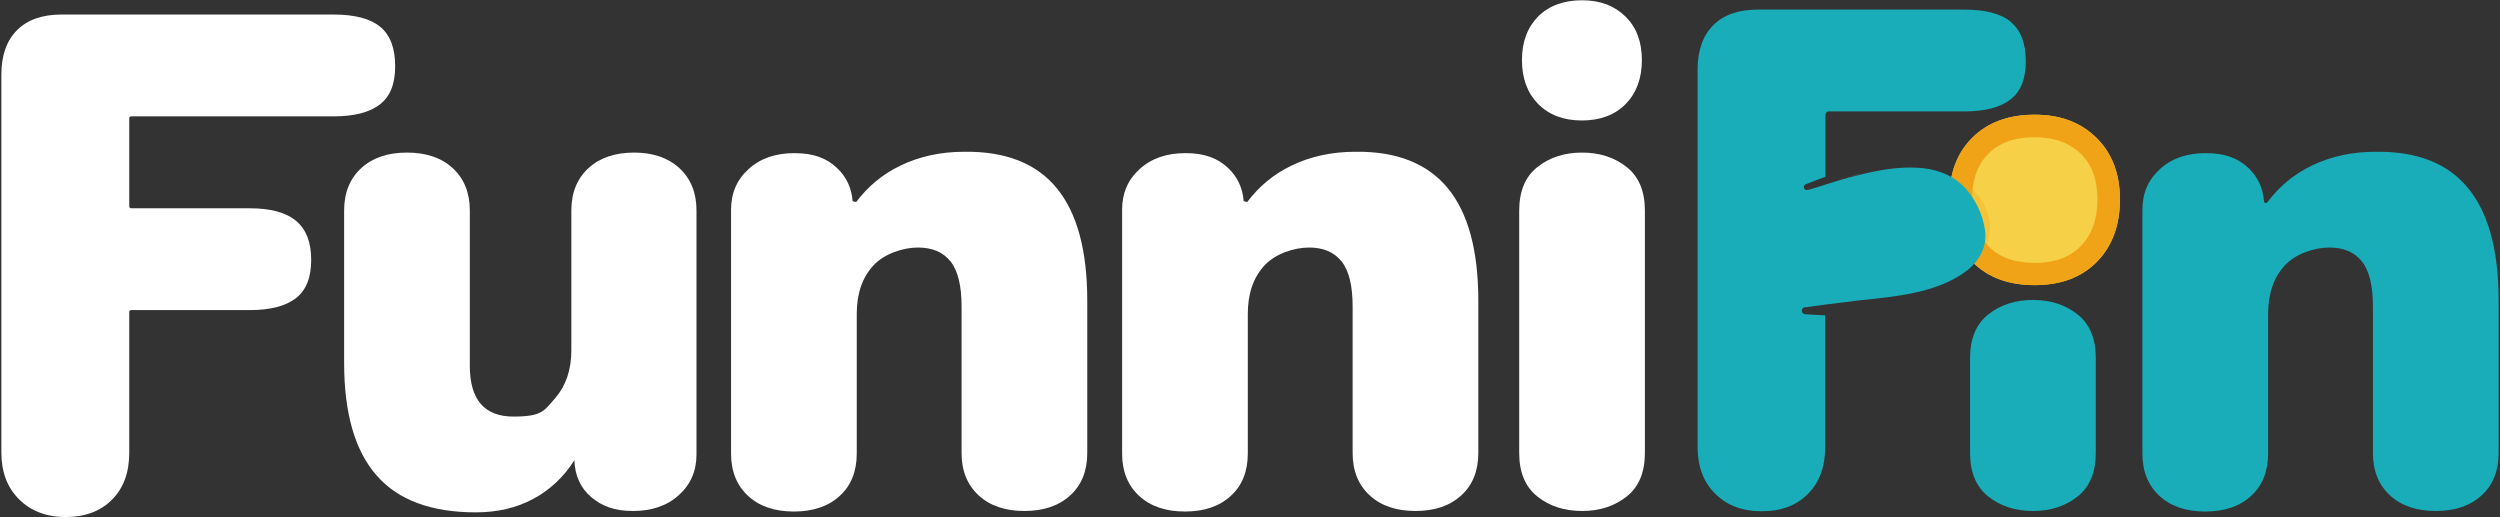
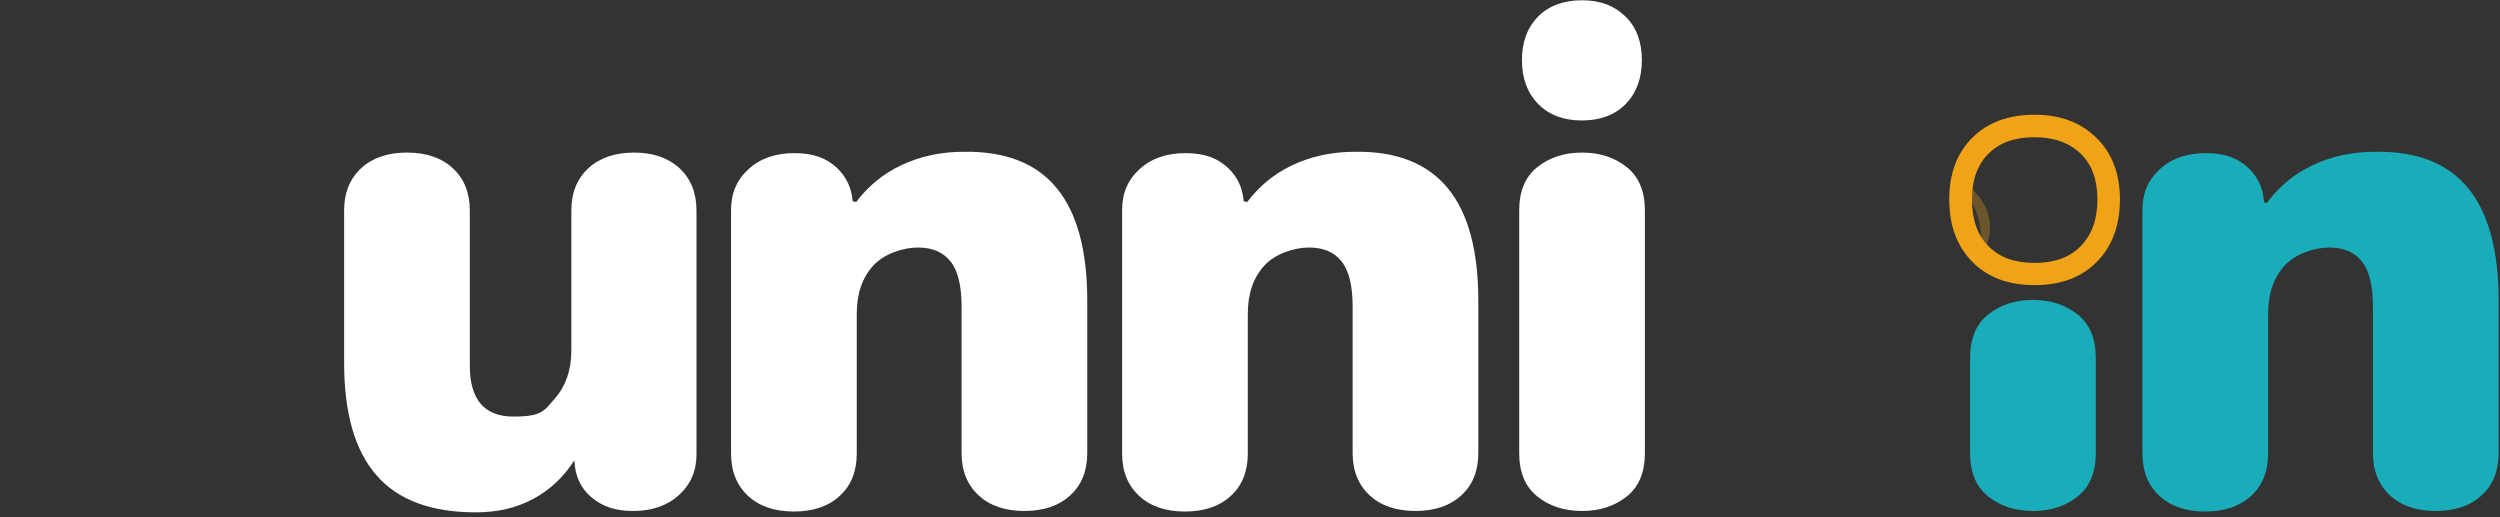
<svg xmlns="http://www.w3.org/2000/svg" viewBox="0 0 911 188.5">
  <rect x="0" y="0" width="911" height="188.5" fill="#333333" stroke="none" />
  <g fill="#fff">
    <path d="m247.6 61.3c4.1 3.8 6.2 8.9 6.2 15.4v88.9c0 6-2.1 10.9-6.4 14.8s-9.9 5.8-16.7 5.8-11.2-1.7-15.2-5c-3.9-3.3-6-7.8-6.2-13.5-3.9 6.2-9 10.9-15 14.1-6.1 3.3-13.1 4.9-20.9 4.9-16.3 0-28.4-4.5-36.2-13.5-7.9-9-11.8-22.7-11.8-41v-55.5c0-6.5 2.1-11.6 6.2-15.4s9.7-5.7 16.7-5.7 12.6 1.9 16.7 5.7 6.2 8.9 6.2 15.4v56.6c0 12.3 5.3 18.5 15.9 18.5s11.2-2.2 15.2-6.7c3.9-4.5 5.9-10.3 5.9-17.5v-50.9c0-6.5 2.1-11.6 6.2-15.4s9.7-5.7 16.7-5.7c6.8 0 12.4 1.9 16.5 5.7z" />
    <path d="m385.1 68.6c7.4 9 11.1 22.7 11.1 41v55.5c0 6.5-2.1 11.7-6.2 15.4-4.1 3.8-9.7 5.7-16.7 5.7s-12.6-1.9-16.7-5.7-6.2-8.9-6.2-15.4v-53.4c0-7.5-1.3-13-4-16.4s-6.6-5.1-11.9-5.1-12.3 2.2-16.3 6.6-6 10.2-6 17.6v50.9c0 6.5-2.1 11.7-6.2 15.4-4.1 3.8-9.7 5.7-16.7 5.7s-12.6-1.9-16.7-5.7-6.2-8.9-6.2-15.4v-88.9c0-6 2.1-10.9 6.4-14.8s9.8-5.8 16.7-5.8 11.7 1.8 15.5 5.4c3.4 3.2 5.3 7.2 5.7 12.1q.6.2 1.3.3c4.3-5.7 9.6-10.1 16-13.2 7-3.4 14.8-5.1 23.4-5.1 15.1-.2 26.4 4.3 33.7 13.3z" />
    <path d="m527.6 68.6c7.4 9 11.1 22.7 11.1 41v55.5c0 6.5-2.1 11.7-6.2 15.4-4.1 3.8-9.7 5.7-16.7 5.7s-12.6-1.9-16.7-5.7-6.2-8.9-6.2-15.4v-53.4c0-7.5-1.3-13-4-16.4s-6.6-5.1-11.9-5.1-12.3 2.2-16.3 6.6-6 10.2-6 17.6v50.9c0 6.5-2.1 11.7-6.2 15.4-4.1 3.8-9.7 5.7-16.7 5.7s-12.6-1.9-16.7-5.7-6.2-8.9-6.2-15.4v-88.9c0-6 2.1-10.9 6.4-14.8s9.8-5.8 16.7-5.8 11.7 1.8 15.5 5.4c3.4 3.2 5.3 7.2 5.7 12.1q.6.2 1.3.3c4.3-5.7 9.6-10.1 16-13.2 7-3.4 14.8-5.1 23.4-5.1 15.1-.2 26.3 4.3 33.7 13.3z" />
    <path d="m560.5 37.9c-3.9-4-5.9-9.3-5.9-16s2-11.9 5.9-15.9c3.9-3.9 9.3-5.9 16-5.9s11.8 2 15.8 5.9 6 9.2 6 15.9-2 12-5.9 16-9.3 6-16 6c-6.6 0-11.9-2-15.9-6z" />
    <path d="m560.2 180.9c-4.4-3.5-6.6-8.8-6.6-15.8v-88.4c0-7 2.2-12.3 6.6-15.8s9.8-5.3 16.3-5.3 11.9 1.8 16.3 5.3 6.6 8.8 6.6 15.8v88.4c0 7-2.2 12.3-6.6 15.8s-9.8 5.3-16.3 5.3-12-1.8-16.3-5.3z" />
  </g>
-   <path d="m741.4 38.4c-27.4-1-42 23.4-33.4 48.2 10.6 28.8 56.2 29.2 66-.2 7.5-24.7-5.1-48.2-32.6-48z" fill="none" />
-   <path d="m718.7 95.4c-5.6-5.7-8.4-13.3-8.4-22.7s2.8-17 8.4-22.5c5.6-5.6 13.2-8.4 22.7-8.4s16.8 2.8 22.5 8.4 8.6 13.1 8.6 22.5-2.8 17-8.4 22.7-13.2 8.5-22.7 8.5-17.1-2.8-22.7-8.5z" fill="#f6d046" />
  <path d="m741.4 50c7.1 0 12.6 2 16.8 6 4.1 4 6.1 9.5 6.1 16.7s-2 12.8-6.1 17c-4 4.1-9.5 6.1-16.8 6.1s-12.8-2-16.8-6.1c-4.1-4.1-6-9.7-6-17s2-12.7 6-16.7 9.5-6 16.8-6m0-8.2c-9.5 0-17.1 2.8-22.7 8.4s-8.4 13.1-8.4 22.5 2.8 17 8.4 22.7 13.2 8.5 22.7 8.5 17.1-2.8 22.7-8.5 8.4-13.3 8.4-22.7-2.9-17-8.6-22.5c-5.7-5.6-13.2-8.4-22.5-8.4z" fill="#f0a317" />
  <path d="m720.6 71.1c-2.4-3.2-6.3-5.8-9.4-7v.5c8.4 7.1 13.3 19.1 9.3 29.8q0 0 .2.2c2.8-2.2 4.1-7 4.4-10.3.4-4.9-1-8.7-4.3-13.2z" fill="#f0a317" opacity=".3" />
  <path d="m899.4 68.6c7.4 9 11.1 22.7 11.1 41v55.5c0 6.5-2.1 11.7-6.2 15.4-4.1 3.8-9.7 5.7-16.7 5.7s-12.6-1.9-16.7-5.7-6.2-8.9-6.2-15.4v-53.4c0-7.5-1.3-13-4-16.4s-6.6-5.1-11.9-5.1-12.3 2.2-16.3 6.6-6 10.2-6 17.6v50.9c0 6.5-2.1 11.7-6.2 15.4-4.1 3.8-9.7 5.7-16.7 5.7s-12.6-1.9-16.7-5.7-6.2-8.9-6.2-15.4v-88.9c0-6 2.1-10.9 6.4-14.8s9.8-5.8 16.7-5.8 11.7 1.8 15.5 5.4c3.4 3.2 5.3 7.2 5.7 12.1 0 .7.9.9 1.3.3 4.3-5.7 9.6-10.1 16-13.2 7-3.4 14.8-5.1 23.4-5.1 15.2-.2 26.4 4.3 33.7 13.3z" fill="#19adba" />
-   <path d="m724.5 180.9c-4.4-3.5-6.6-8.8-6.6-15.8v-34.7c0-7 2.2-12.3 6.6-15.8s9.8-5.3 16.3-5.3 11.9 1.8 16.3 5.3 6.6 8.8 6.6 15.8v34.7c0 7-2.2 12.3-6.6 15.8s-9.8 5.3-16.3 5.3-11.9-1.8-16.3-5.3z" fill="#19adba" />
+   <path d="m724.5 180.9c-4.4-3.5-6.6-8.8-6.6-15.8v-34.7c0-7 2.2-12.3 6.6-15.8s9.8-5.3 16.3-5.3 11.9 1.8 16.3 5.3 6.6 8.8 6.6 15.8v34.7c0 7-2.2 12.3-6.6 15.8s-9.8 5.3-16.3 5.3-11.9-1.8-16.3-5.3" fill="#19adba" />
  <path d="m674 64.4c-.5 0-.9.3-1.4.4.5-.2 1-.3 1.4-.4z" fill="none" />
  <path d="m670.7 110.1c2.4-.3 4.9-.6 7.3-.9-2.4.3-4.9.6-7.3.9z" fill="none" />
  <path d="m669.5 65.7c-1.4.4-2.8.9-4.2 1.3 1.4-.5 2.8-.9 4.2-1.3z" fill="none" />
-   <path d="m732.8 8c-3.6-3-9.3-4.5-17-4.5h-75.3c-7 0-12.4 1.9-16.2 5.7s-5.7 9.2-5.7 16.2v137.5c0 7 2.1 12.7 6.4 17s9.9 6.4 17 6.4 12.6-2.1 16.8-6.3 6.3-9.9 6.3-17.1v-48c-2.5-.1-4.9-.2-7.4-.4-.7-.1-1.2-.7-1.1-1.4 0-.6.5-1.1 1.1-1.1s.6-.1.8-.1c4-.6 8.1-1.1 12.2-1.6 2.4-.3 4.9-.6 7.3-.9 12.6-1.3 27.2-2.6 37.8-10.1 5-3.5 8.3-8.8 7.6-15-.7-5.9-3.7-12.3-8-16.5-4.4-4.4-10.7-6.5-17.2-6.7-6.5-.3-13.2.8-19.7 2.4-1.5.4-2.9.7-4.4 1.1-.5 0-.9.3-1.4.4-1 .3-2.1.6-3.1.9-1.4.4-2.8.9-4.2 1.3-2.2.7-4.3 1.4-6.5 2-.4 0-.7 0-1 0-.7-.5-.9-1.7.2-2.1 2.3-.9 4.7-1.8 7.1-2.7v-22.6c0-.7.6-1.2 1.2-1.2h49.5c7.5 0 13.1-1.5 16.8-4.4s5.5-7.5 5.5-13.9c0-6.5-1.8-11.2-5.4-14.2z" fill="#19adba" />
-   <path d="m678.4 63.2c-1.5.4-2.9.7-4.4 1.1 1.5-.3 2.9-.7 4.4-1.1z" fill="#ecece8" />
  <path d="m672.7 64.7c-1 .3-2.1.6-3.1.9 1-.2 2-.6 3.1-.9z" fill="#ecece8" />
-   <path d="m6.9 181.9c-4.3-4.3-6.4-10-6.4-17v-137.7c0-7 1.9-12.4 5.7-16.2s9.2-5.7 16.2-5.7h99.2c7.7 0 13.4 1.5 17 4.5s5.4 7.8 5.4 14.3-1.8 11-5.5 13.9-9.3 4.4-16.9 4.4h-73.8c-.4 0-.7.3-.7.7v32.1c0 .4.3.7.7.7h43.2c7.6 0 13.2 1.5 16.9 4.6s5.5 7.8 5.5 14.2-1.8 11-5.5 13.9-9.3 4.4-16.9 4.4h-43.2c-.4 0-.7.3-.7.7v51.3c0 7.2-2.1 12.9-6.3 17.1s-9.8 6.3-16.9 6.3c-7 0-12.7-2.2-17-6.5z" fill="#fff" />
</svg>